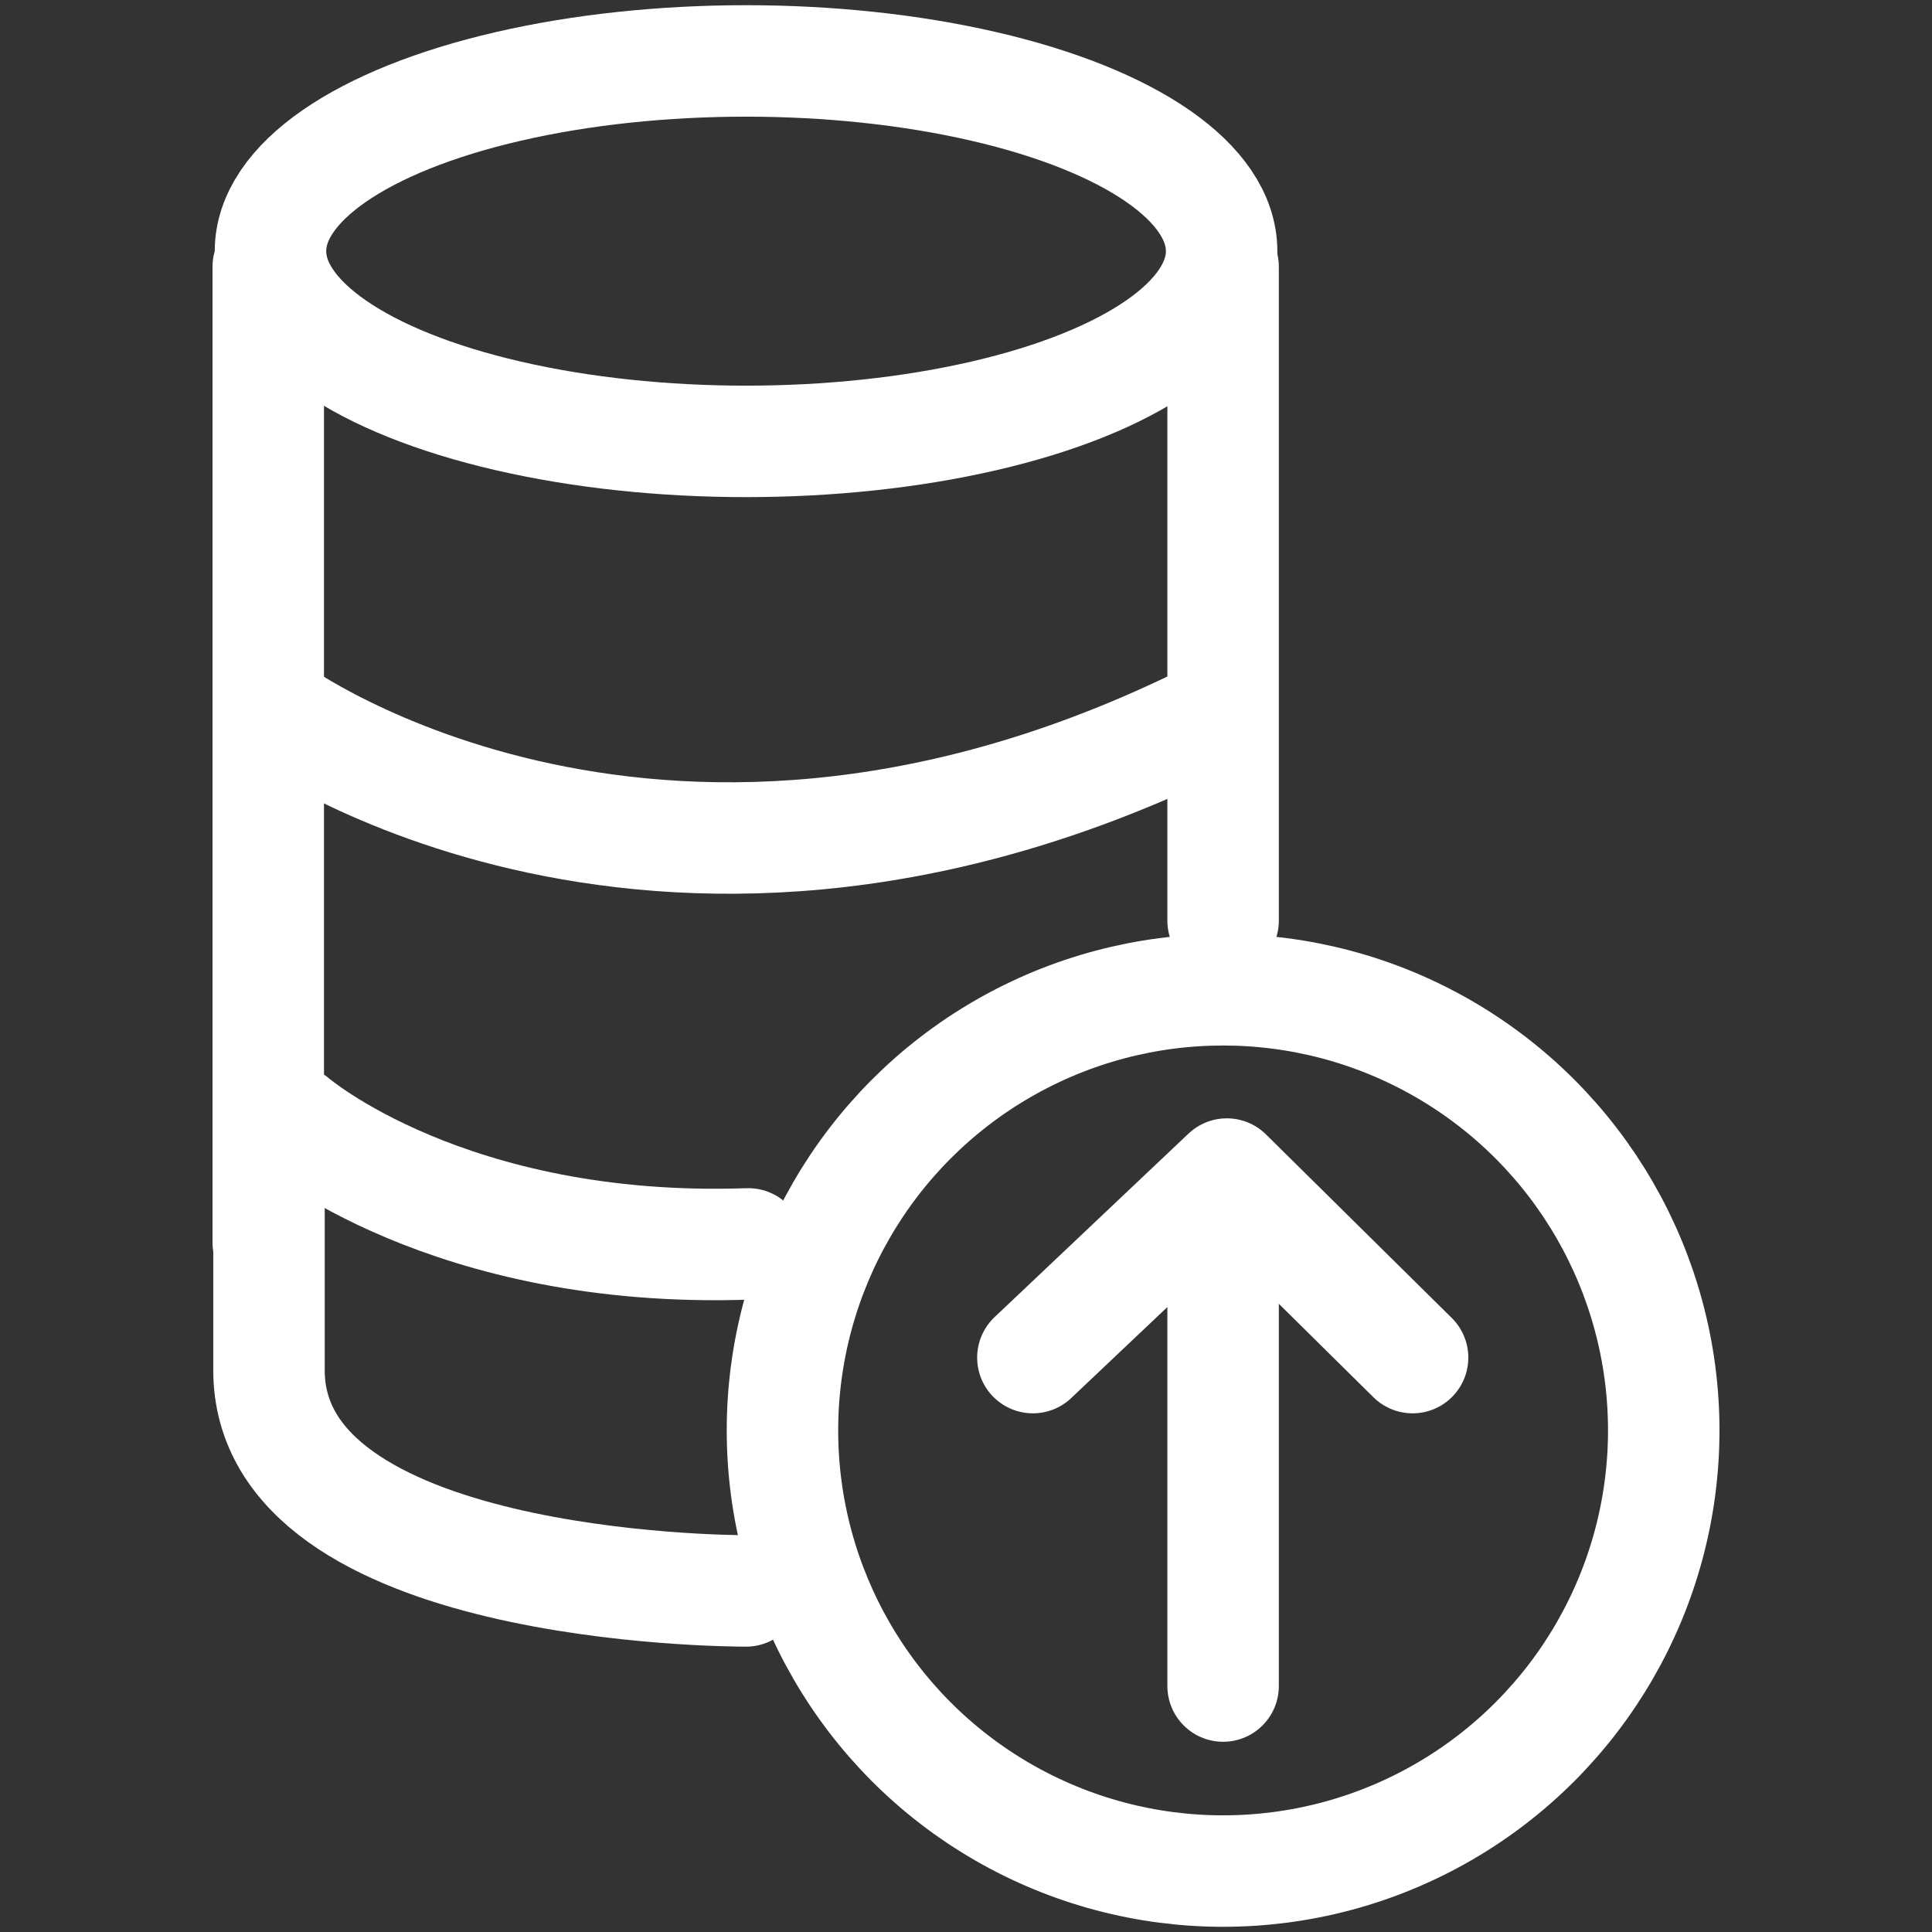
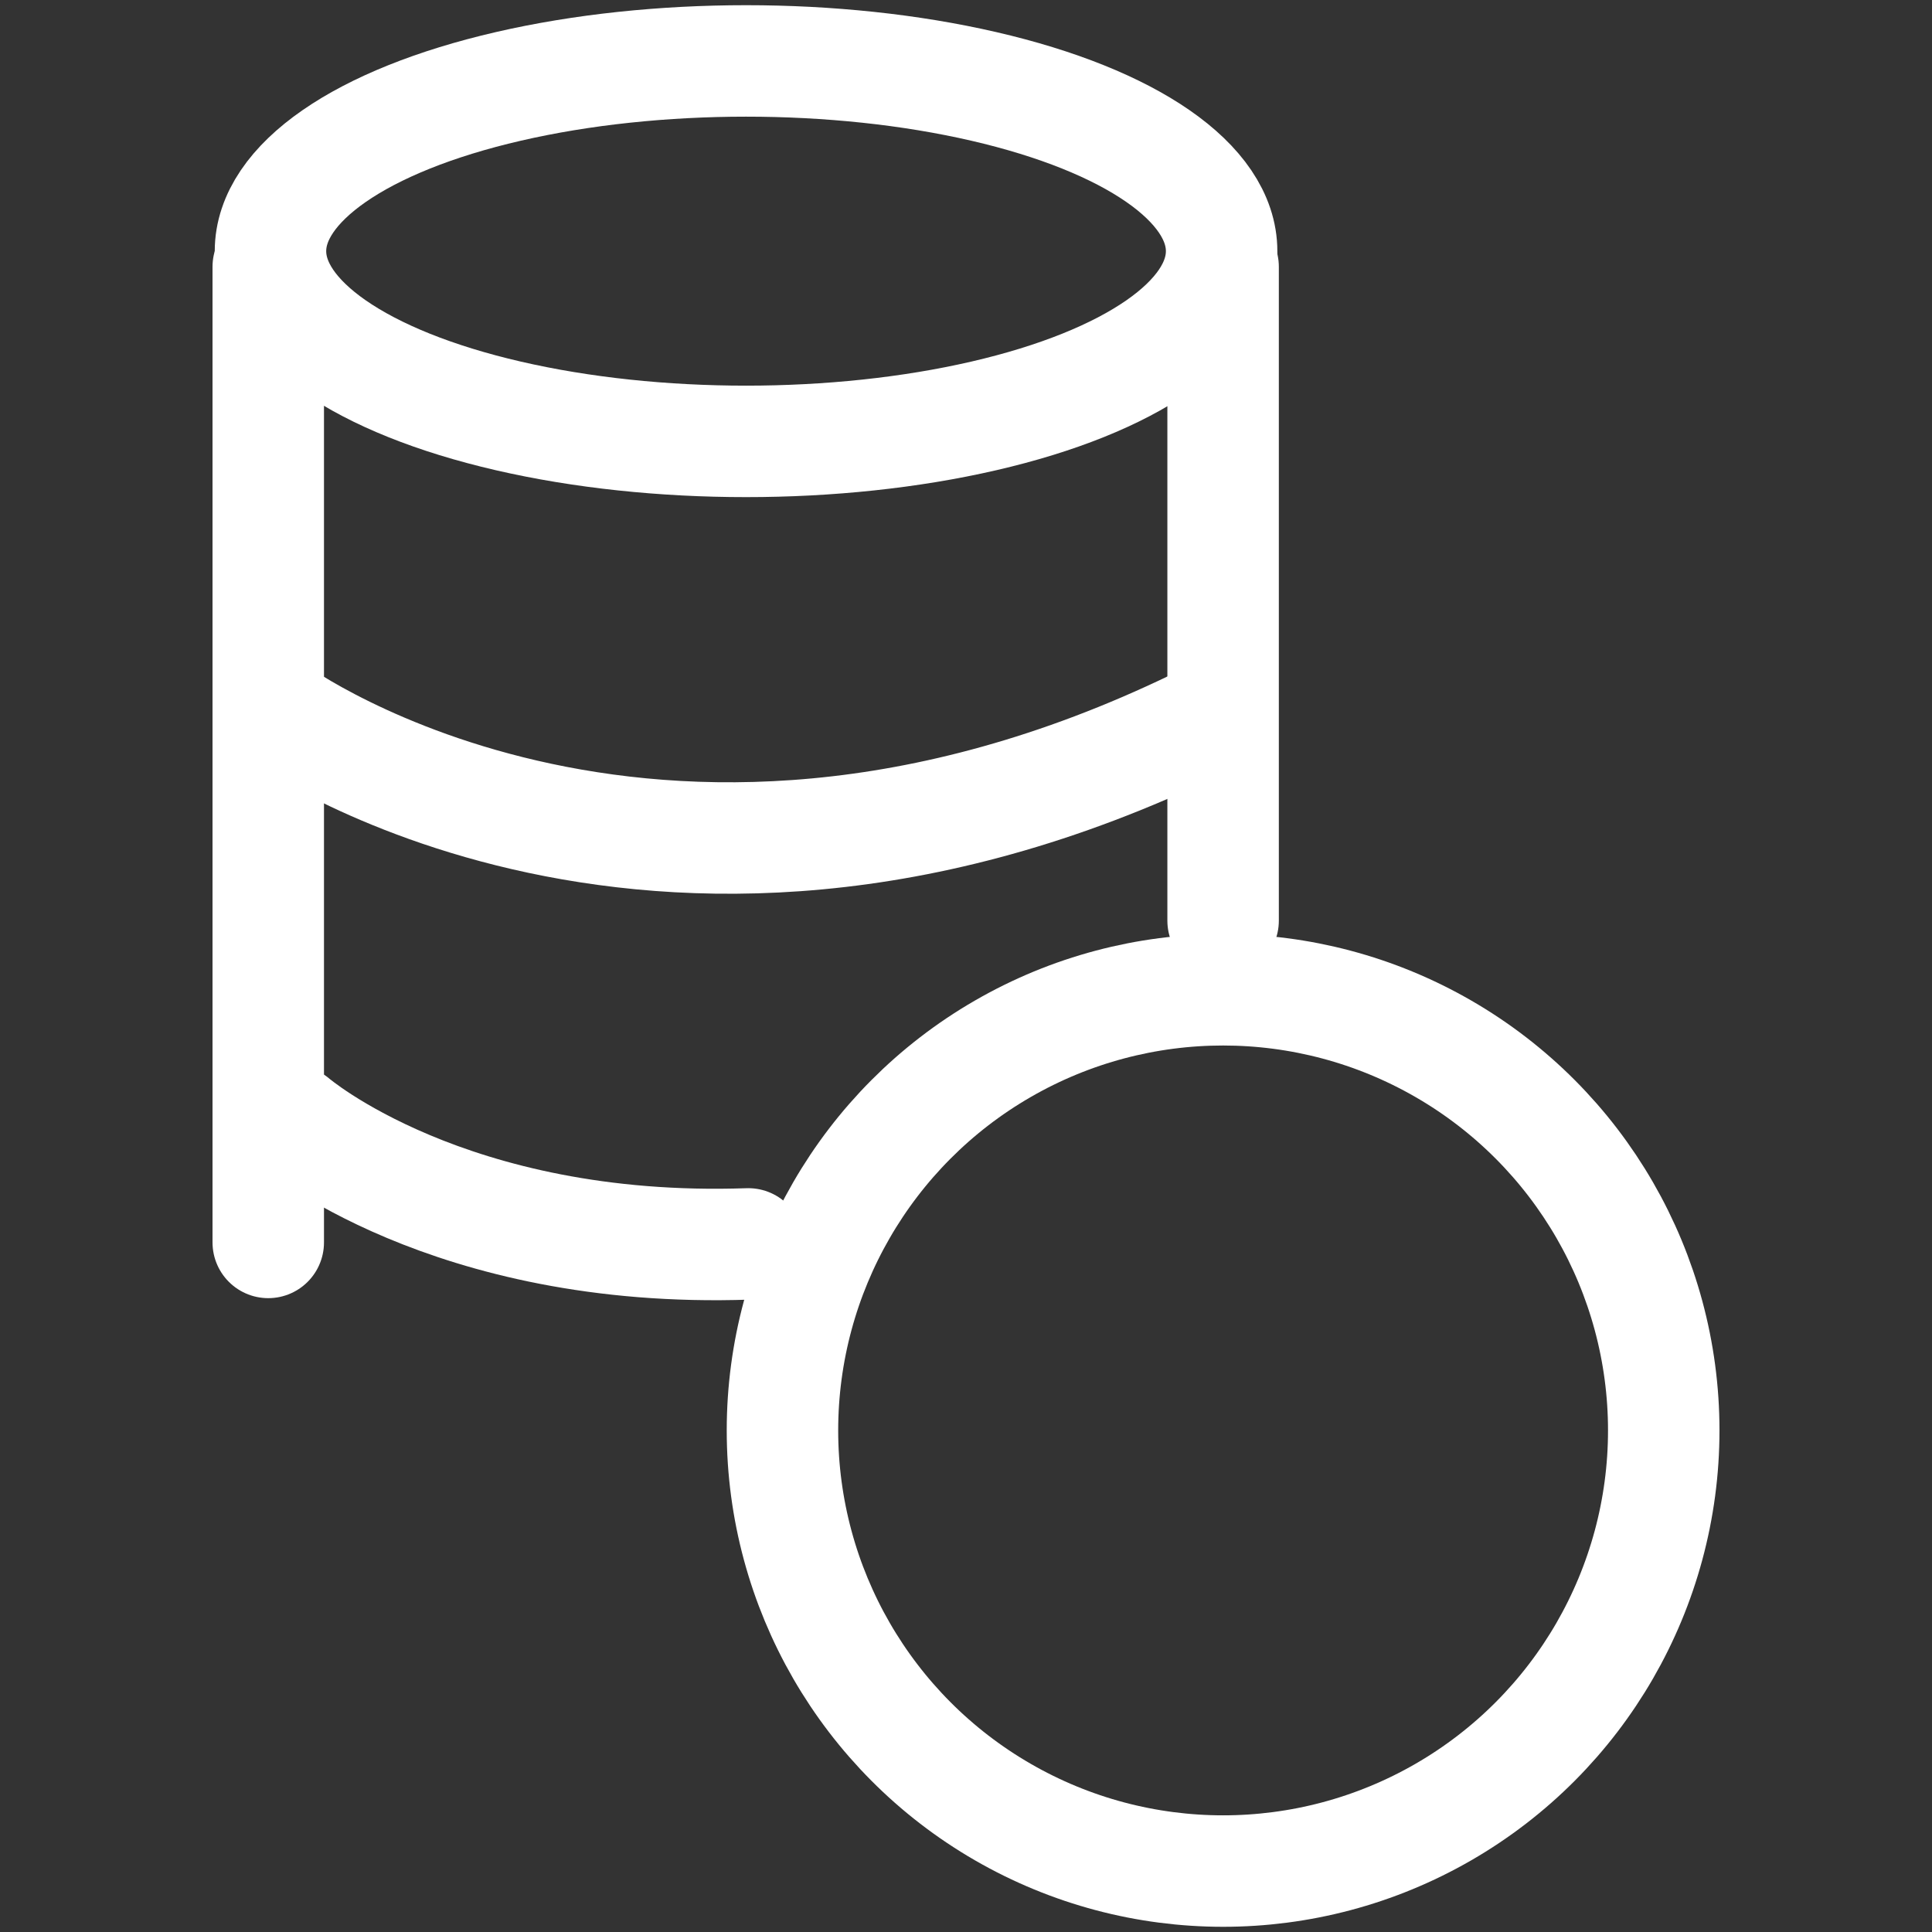
<svg xmlns="http://www.w3.org/2000/svg" id="a" width="26" height="26" viewBox="0 0 26 26">
  <rect x="0" y="0" width="26" height="26" fill="#333333" stroke="none" />
  <defs>
    <clipPath id="b">
      <path d="M-149.32,73.51c-.01-.19-.02-.39-.02-.58,0-3.92,2.95-6.98,6.71-6.98,1.79,0,3.58.74,4.91,2.03l.6.58.6-.58c1.33-1.29,3.13-2.03,4.91-2.03,3.76,0,6.71,3.07,6.71,6.98,0,4.51-3.67,7.96-8.85,12.77-1.16,1.08-2.3,2.19-3.37,3.3-1.07-1.11-2.21-2.22-3.37-3.3-3.21-2.98-5.84-5.44-7.38-7.95" style="clip-rule:evenodd; fill:none; stroke:#fff; stroke-linecap:round; stroke-linejoin:round; stroke-width:1.5px;" />
    </clipPath>
  </defs>
  <g style="clip-path:url(#b);">
-     <rect x="-229.1" y="-299" width="724.96" height="1294.1" style="fill:none; stroke:#fff; stroke-linecap:round; stroke-linejoin:round; stroke-width:1.5px;" />
-   </g>
-   <path d="M-149.32,73.51c-.01-.19-.02-.39-.02-.58,0-3.92,2.95-6.98,6.71-6.98,1.79,0,3.58.74,4.91,2.03l.6.58.6-.58c1.33-1.29,3.13-2.03,4.91-2.03,3.76,0,6.71,3.07,6.71,6.98,0,4.51-3.67,7.96-8.85,12.77-1.16,1.08-2.3,2.19-3.37,3.3-1.07-1.11-2.21-2.22-3.37-3.3-3.21-2.98-5.84-5.44-7.38-7.95" style="fill:none; fill-rule:evenodd; stroke:#fff; stroke-linecap:round; stroke-linejoin:round; stroke-width:1.5px;" />
-   <path d="M10.04,21.41c-.26,0-6.42-.03-6.42-2.97v-2.51" style="fill:none; stroke:#fff; stroke-linecap:round; stroke-linejoin:round; stroke-width:1.5px;" />
+     </g>
  <path d="M3.61,3.59v13.13" style="fill:none; stroke:#fff; stroke-linecap:round; stroke-linejoin:round; stroke-width:1.5px;" />
  <path d="M16.46,3.59v8.8" style="fill:none; stroke:#fff; stroke-linecap:round; stroke-linejoin:round; stroke-width:1.5px;" />
  <path d="M3.71,9.58s5.24,3.82,12.73,0" style="fill:none; stroke:#fff; stroke-linecap:round; stroke-linejoin:round; stroke-width:1.5px;" />
  <path d="M3.95,15.09s2.08,1.79,6.12,1.65" style="fill:none; stroke:#fff; stroke-linecap:round; stroke-linejoin:round; stroke-width:1.5px;" />
  <ellipse cx="10.04" cy="3.38" rx="6.4" ry="2.56" style="fill:none; stroke:#fff; stroke-linecap:round; stroke-linejoin:round; stroke-width:1.5px;" />
  <circle cx="16.46" cy="19.25" r="5.93" style="fill:none; stroke:#fff; stroke-linecap:round; stroke-linejoin:round; stroke-width:1.5px;" />
-   <line x1="16.46" y1="15.93" x2="16.46" y2="22.69" style="fill:none; stroke:#fff; stroke-linecap:round; stroke-linejoin:round; stroke-width:1.5px;" />
-   <polyline points="13.9 18.27 16.51 15.8 19.01 18.27" style="fill:none; stroke:#fff; stroke-linecap:round; stroke-linejoin:round; stroke-width:1.5px;" />
</svg>